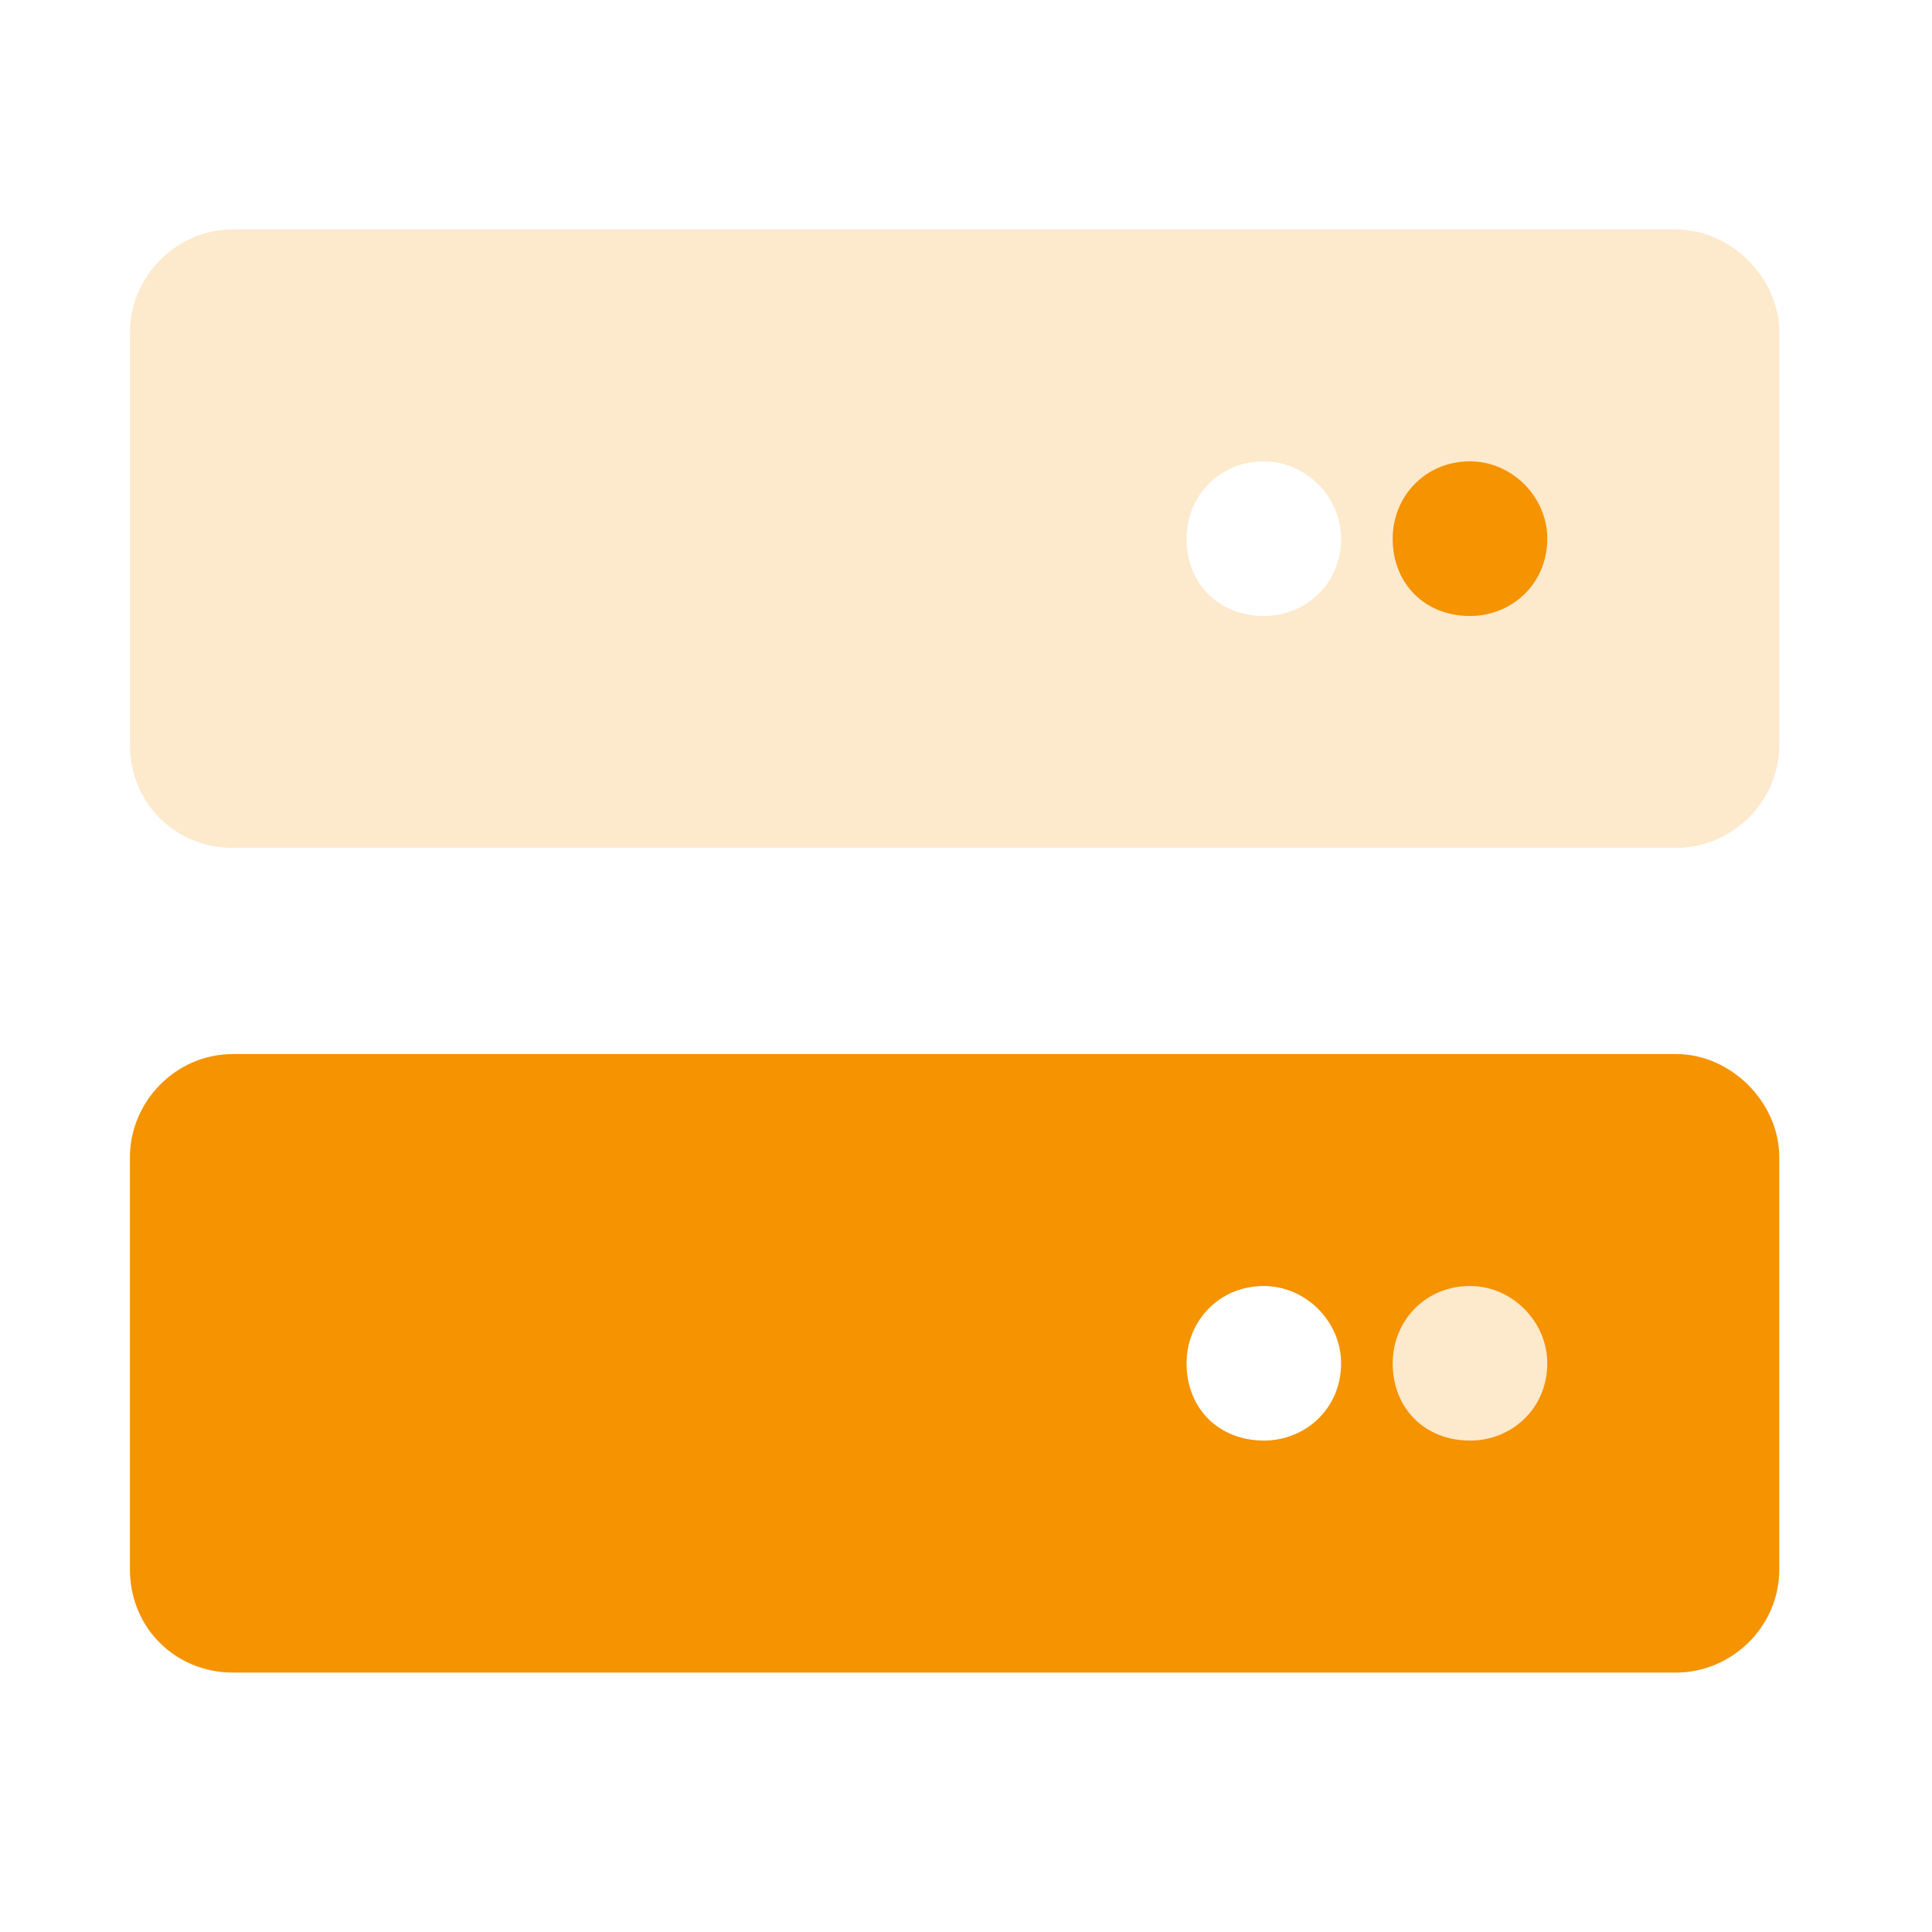
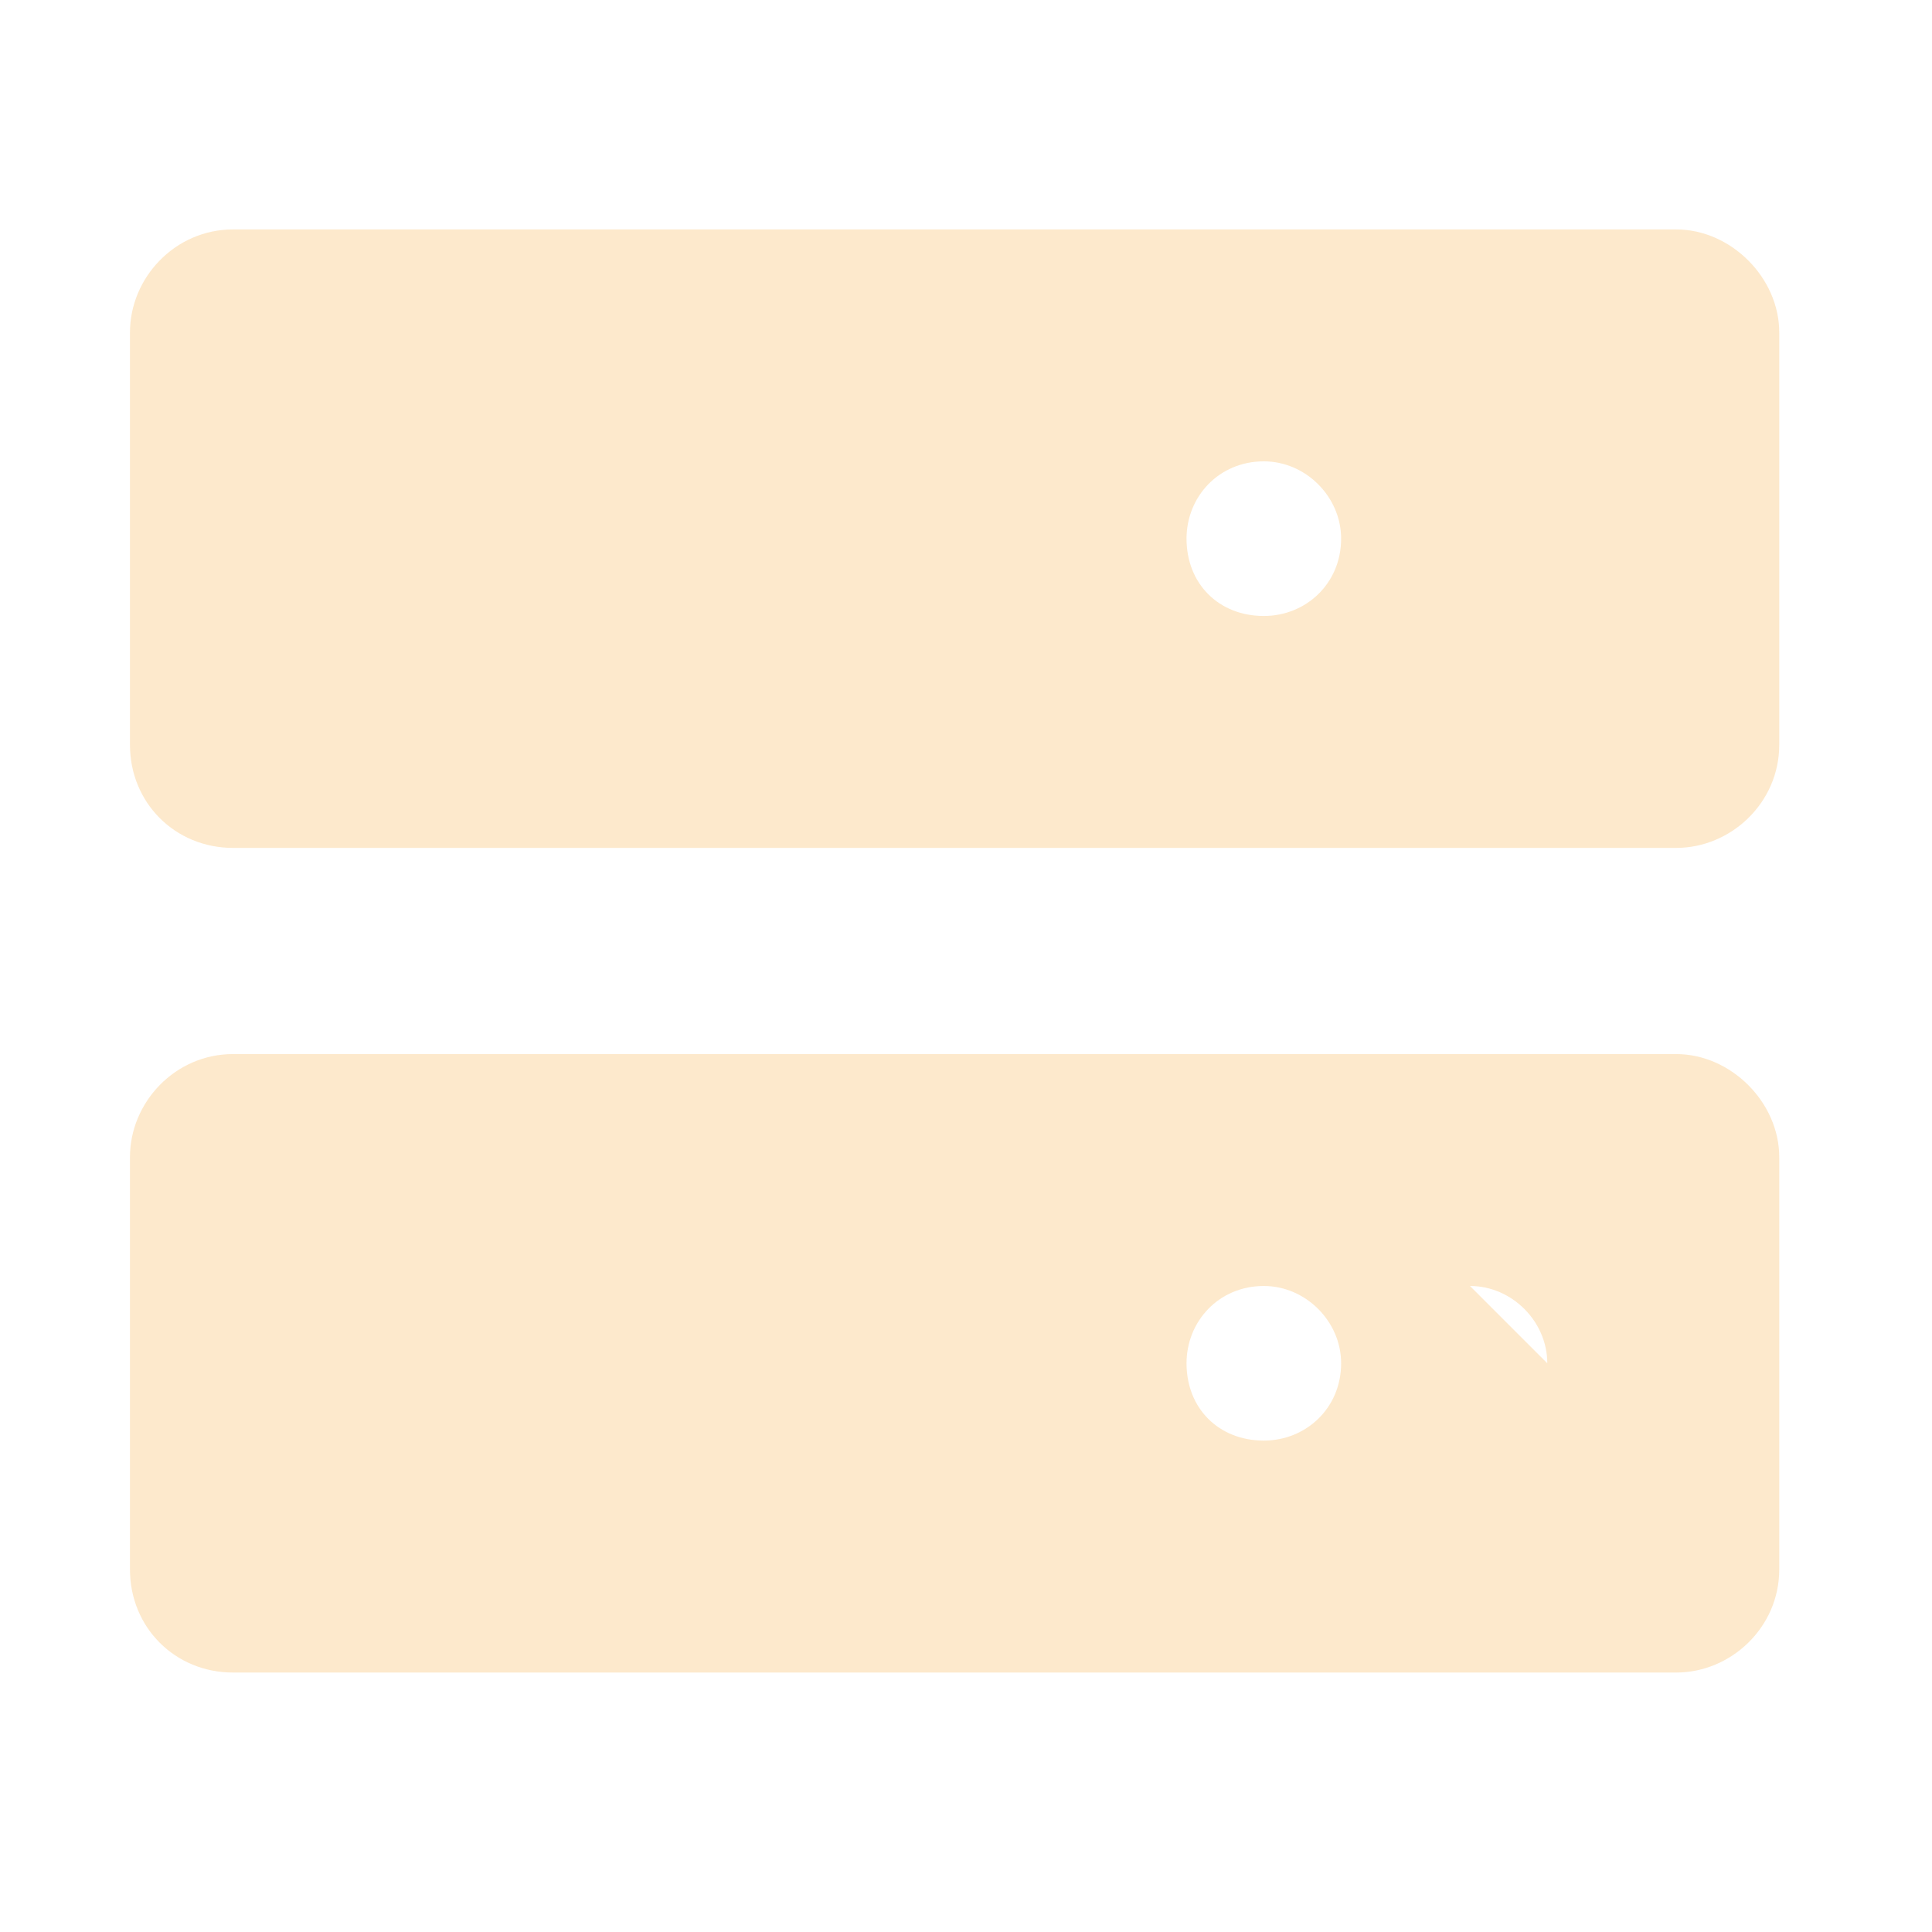
<svg xmlns="http://www.w3.org/2000/svg" width="48" height="48" viewBox="0 0 48 48" fill="none">
-   <path opacity="0.2" d="M41.644 5.7H5.79C4.349 5.7 3.229 6.9 3.229 8.261V18.505C3.229 19.945 4.349 21.066 5.79 21.066H41.644C43.004 21.066 44.205 19.945 44.205 18.505V8.261C44.205 6.9 43.004 5.7 41.644 5.7ZM31.4 15.304C30.279 15.304 29.479 14.503 29.479 13.383C29.479 12.342 30.279 11.462 31.4 11.462C32.44 11.462 33.32 12.342 33.32 13.383C33.32 14.503 32.44 15.304 31.4 15.304ZM36.522 15.304C35.401 15.304 34.601 14.503 34.601 13.383C34.601 12.342 35.401 11.462 36.522 11.462C37.562 11.462 38.442 12.342 38.442 13.383C38.442 14.503 37.562 15.304 36.522 15.304ZM36.522 31.95C35.401 31.95 34.601 32.83 34.601 33.871C34.601 34.991 35.401 35.791 36.522 35.791C37.562 35.791 38.442 34.991 38.442 33.871C38.442 32.83 37.562 31.95 36.522 31.95ZM41.644 26.188H5.79C4.349 26.188 3.229 27.388 3.229 28.749V38.993C3.229 40.433 4.349 41.554 5.79 41.554H41.644C43.004 41.554 44.205 40.433 44.205 38.993V28.749C44.205 27.388 43.004 26.188 41.644 26.188ZM31.4 35.791C30.279 35.791 29.479 34.991 29.479 33.871C29.479 32.83 30.279 31.95 31.4 31.95C32.44 31.95 33.32 32.83 33.32 33.871C33.32 34.991 32.44 35.791 31.4 35.791ZM36.522 35.791C35.401 35.791 34.601 34.991 34.601 33.871C34.601 32.83 35.401 31.95 36.522 31.95C37.562 31.95 38.442 32.83 38.442 33.871C38.442 34.991 37.562 35.791 36.522 35.791ZM36.522 15.304C37.562 15.304 38.442 14.503 38.442 13.383C38.442 12.342 37.562 11.462 36.522 11.462C35.401 11.462 34.601 12.342 34.601 13.383C34.601 14.503 35.401 15.304 36.522 15.304Z" fill="#F59300" />
-   <path d="M41.644 26.188H5.79C4.349 26.188 3.229 27.388 3.229 28.749V38.993C3.229 40.433 4.349 41.554 5.79 41.554H41.644C43.004 41.554 44.205 40.433 44.205 38.993V28.749C44.205 27.388 43.004 26.188 41.644 26.188ZM31.4 35.791C30.279 35.791 29.479 34.991 29.479 33.871C29.479 32.83 30.279 31.95 31.4 31.95C32.44 31.95 33.32 32.83 33.32 33.871C33.32 34.991 32.44 35.791 31.4 35.791ZM36.522 35.791C35.401 35.791 34.601 34.991 34.601 33.871C34.601 32.83 35.401 31.95 36.522 31.95C37.562 31.95 38.442 32.83 38.442 33.871C38.442 34.991 37.562 35.791 36.522 35.791ZM36.522 15.304C37.562 15.304 38.442 14.503 38.442 13.383C38.442 12.342 37.562 11.462 36.522 11.462C35.401 11.462 34.601 12.342 34.601 13.383C34.601 14.503 35.401 15.304 36.522 15.304Z" fill="#F59300" />
+   <path opacity="0.2" d="M41.644 5.7H5.79C4.349 5.7 3.229 6.9 3.229 8.261V18.505C3.229 19.945 4.349 21.066 5.79 21.066H41.644C43.004 21.066 44.205 19.945 44.205 18.505V8.261C44.205 6.9 43.004 5.7 41.644 5.7ZM31.4 15.304C30.279 15.304 29.479 14.503 29.479 13.383C29.479 12.342 30.279 11.462 31.4 11.462C32.44 11.462 33.32 12.342 33.32 13.383C33.32 14.503 32.44 15.304 31.4 15.304ZM36.522 15.304C35.401 15.304 34.601 14.503 34.601 13.383C34.601 12.342 35.401 11.462 36.522 11.462C37.562 11.462 38.442 12.342 38.442 13.383C38.442 14.503 37.562 15.304 36.522 15.304ZM36.522 31.95C35.401 31.95 34.601 32.83 34.601 33.871C34.601 34.991 35.401 35.791 36.522 35.791C37.562 35.791 38.442 34.991 38.442 33.871ZM41.644 26.188H5.79C4.349 26.188 3.229 27.388 3.229 28.749V38.993C3.229 40.433 4.349 41.554 5.79 41.554H41.644C43.004 41.554 44.205 40.433 44.205 38.993V28.749C44.205 27.388 43.004 26.188 41.644 26.188ZM31.4 35.791C30.279 35.791 29.479 34.991 29.479 33.871C29.479 32.83 30.279 31.95 31.4 31.95C32.44 31.95 33.32 32.83 33.32 33.871C33.32 34.991 32.44 35.791 31.4 35.791ZM36.522 35.791C35.401 35.791 34.601 34.991 34.601 33.871C34.601 32.83 35.401 31.95 36.522 31.95C37.562 31.95 38.442 32.83 38.442 33.871C38.442 34.991 37.562 35.791 36.522 35.791ZM36.522 15.304C37.562 15.304 38.442 14.503 38.442 13.383C38.442 12.342 37.562 11.462 36.522 11.462C35.401 11.462 34.601 12.342 34.601 13.383C34.601 14.503 35.401 15.304 36.522 15.304Z" fill="#F59300" />
</svg>